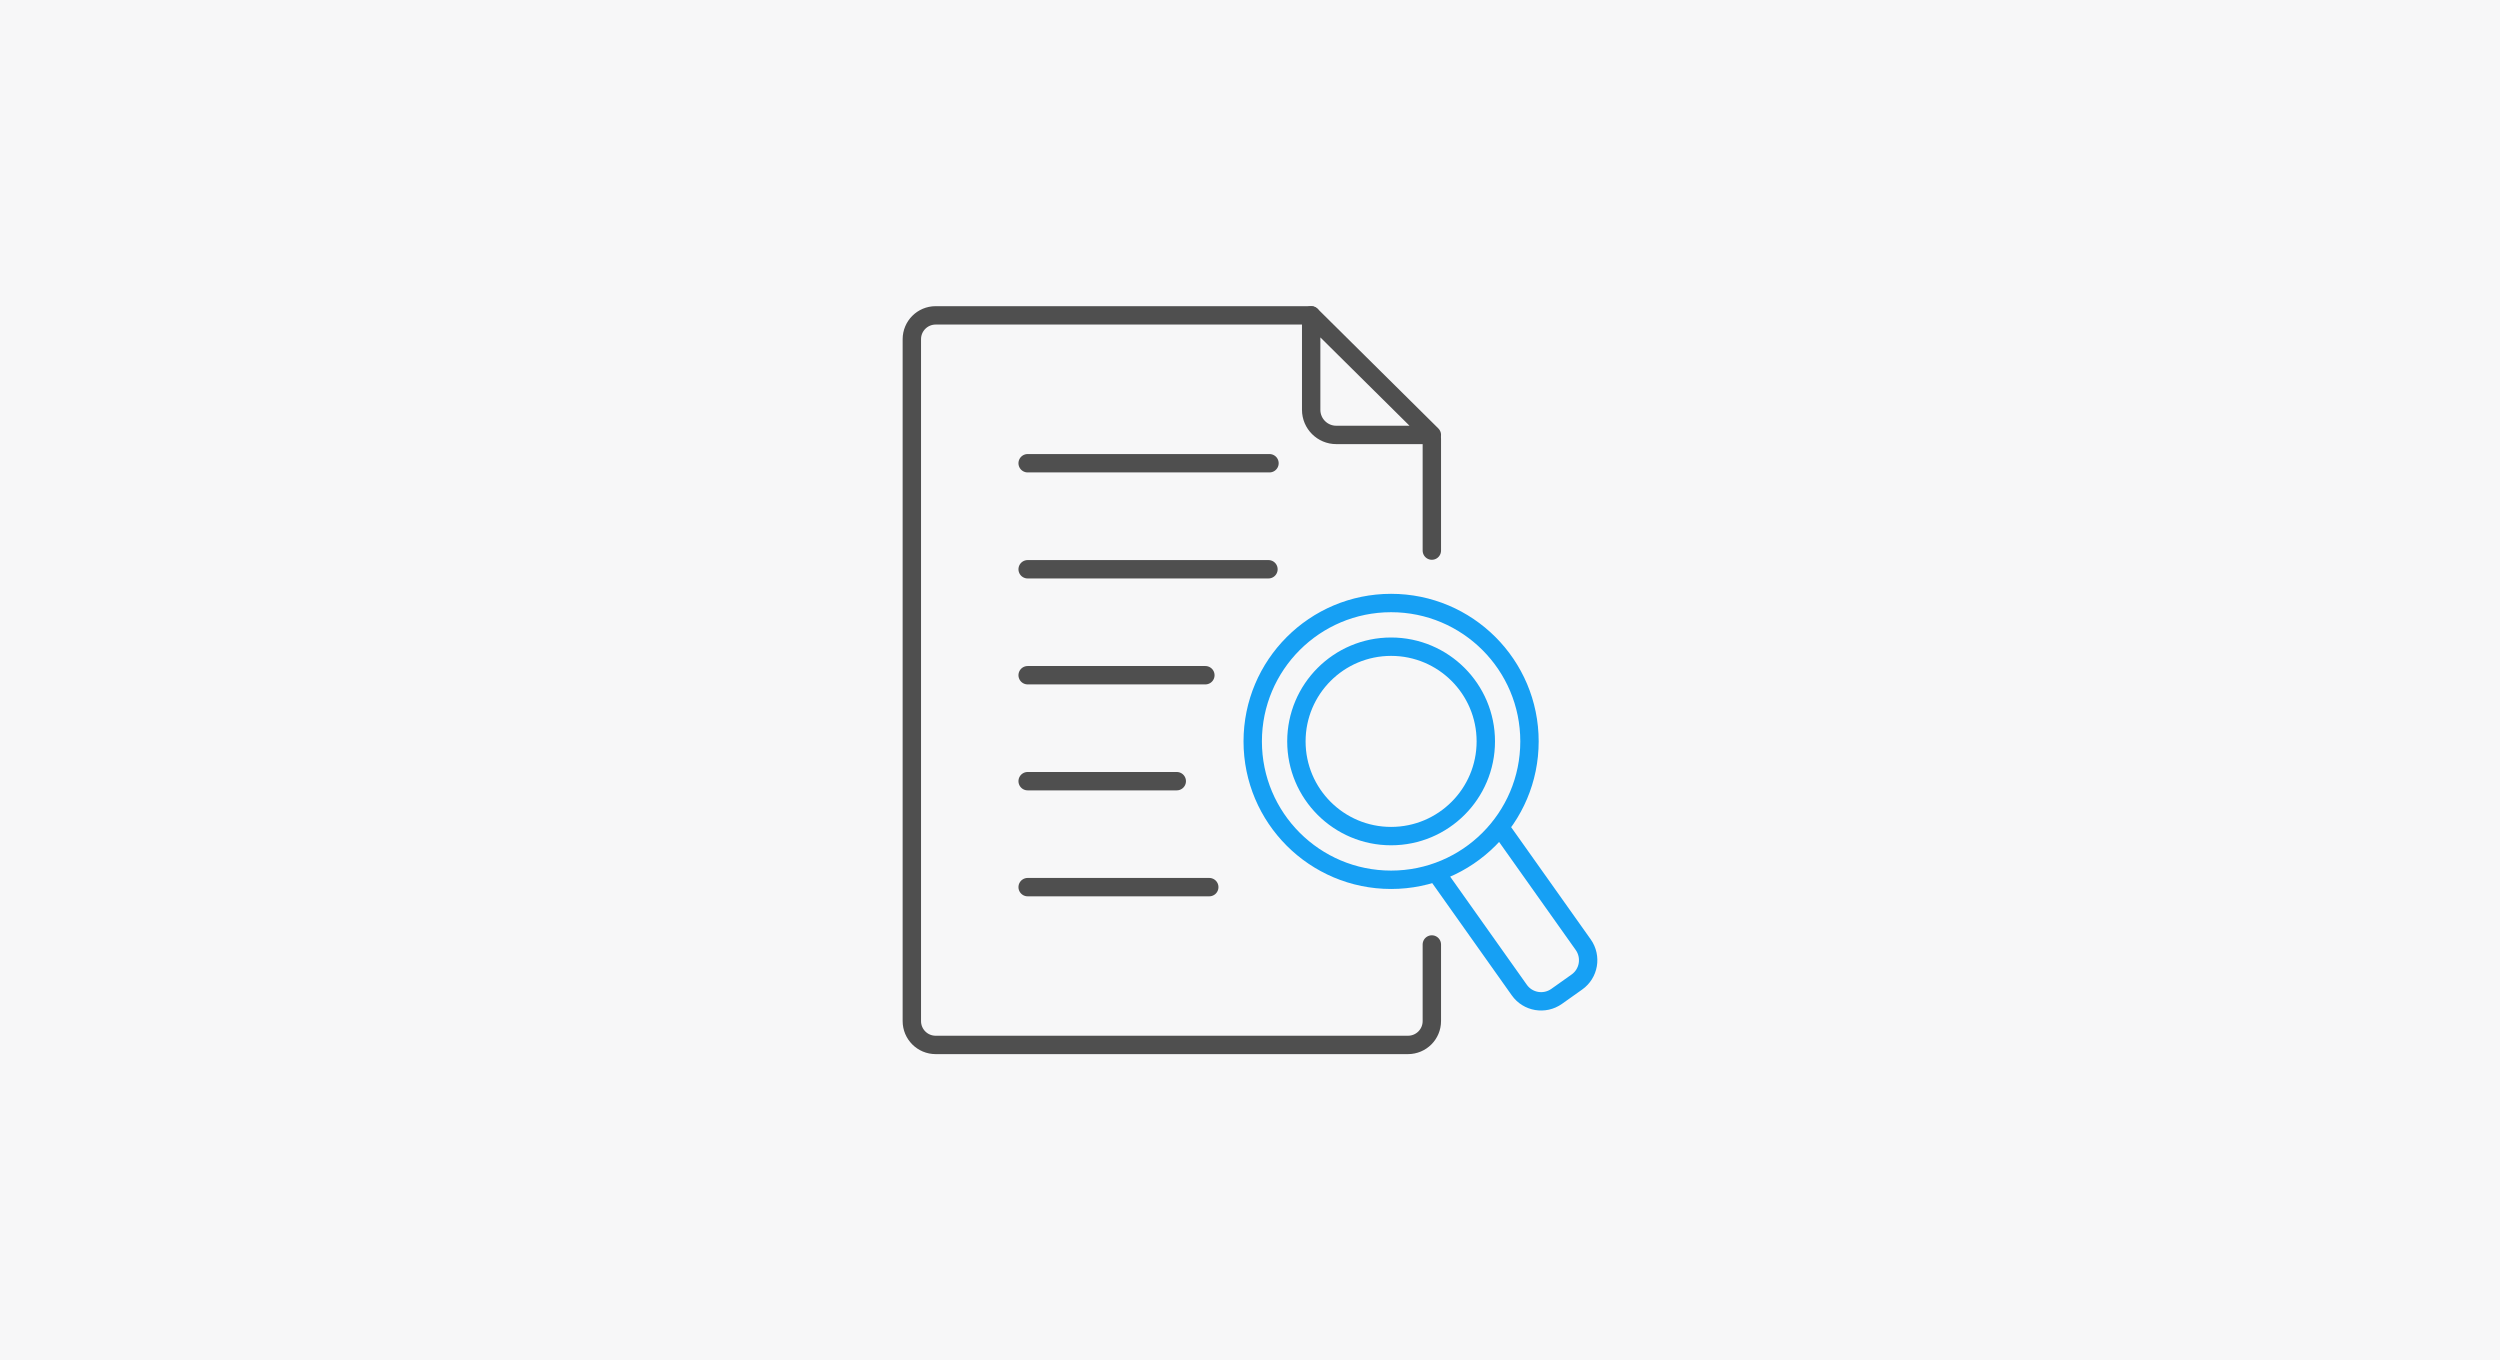
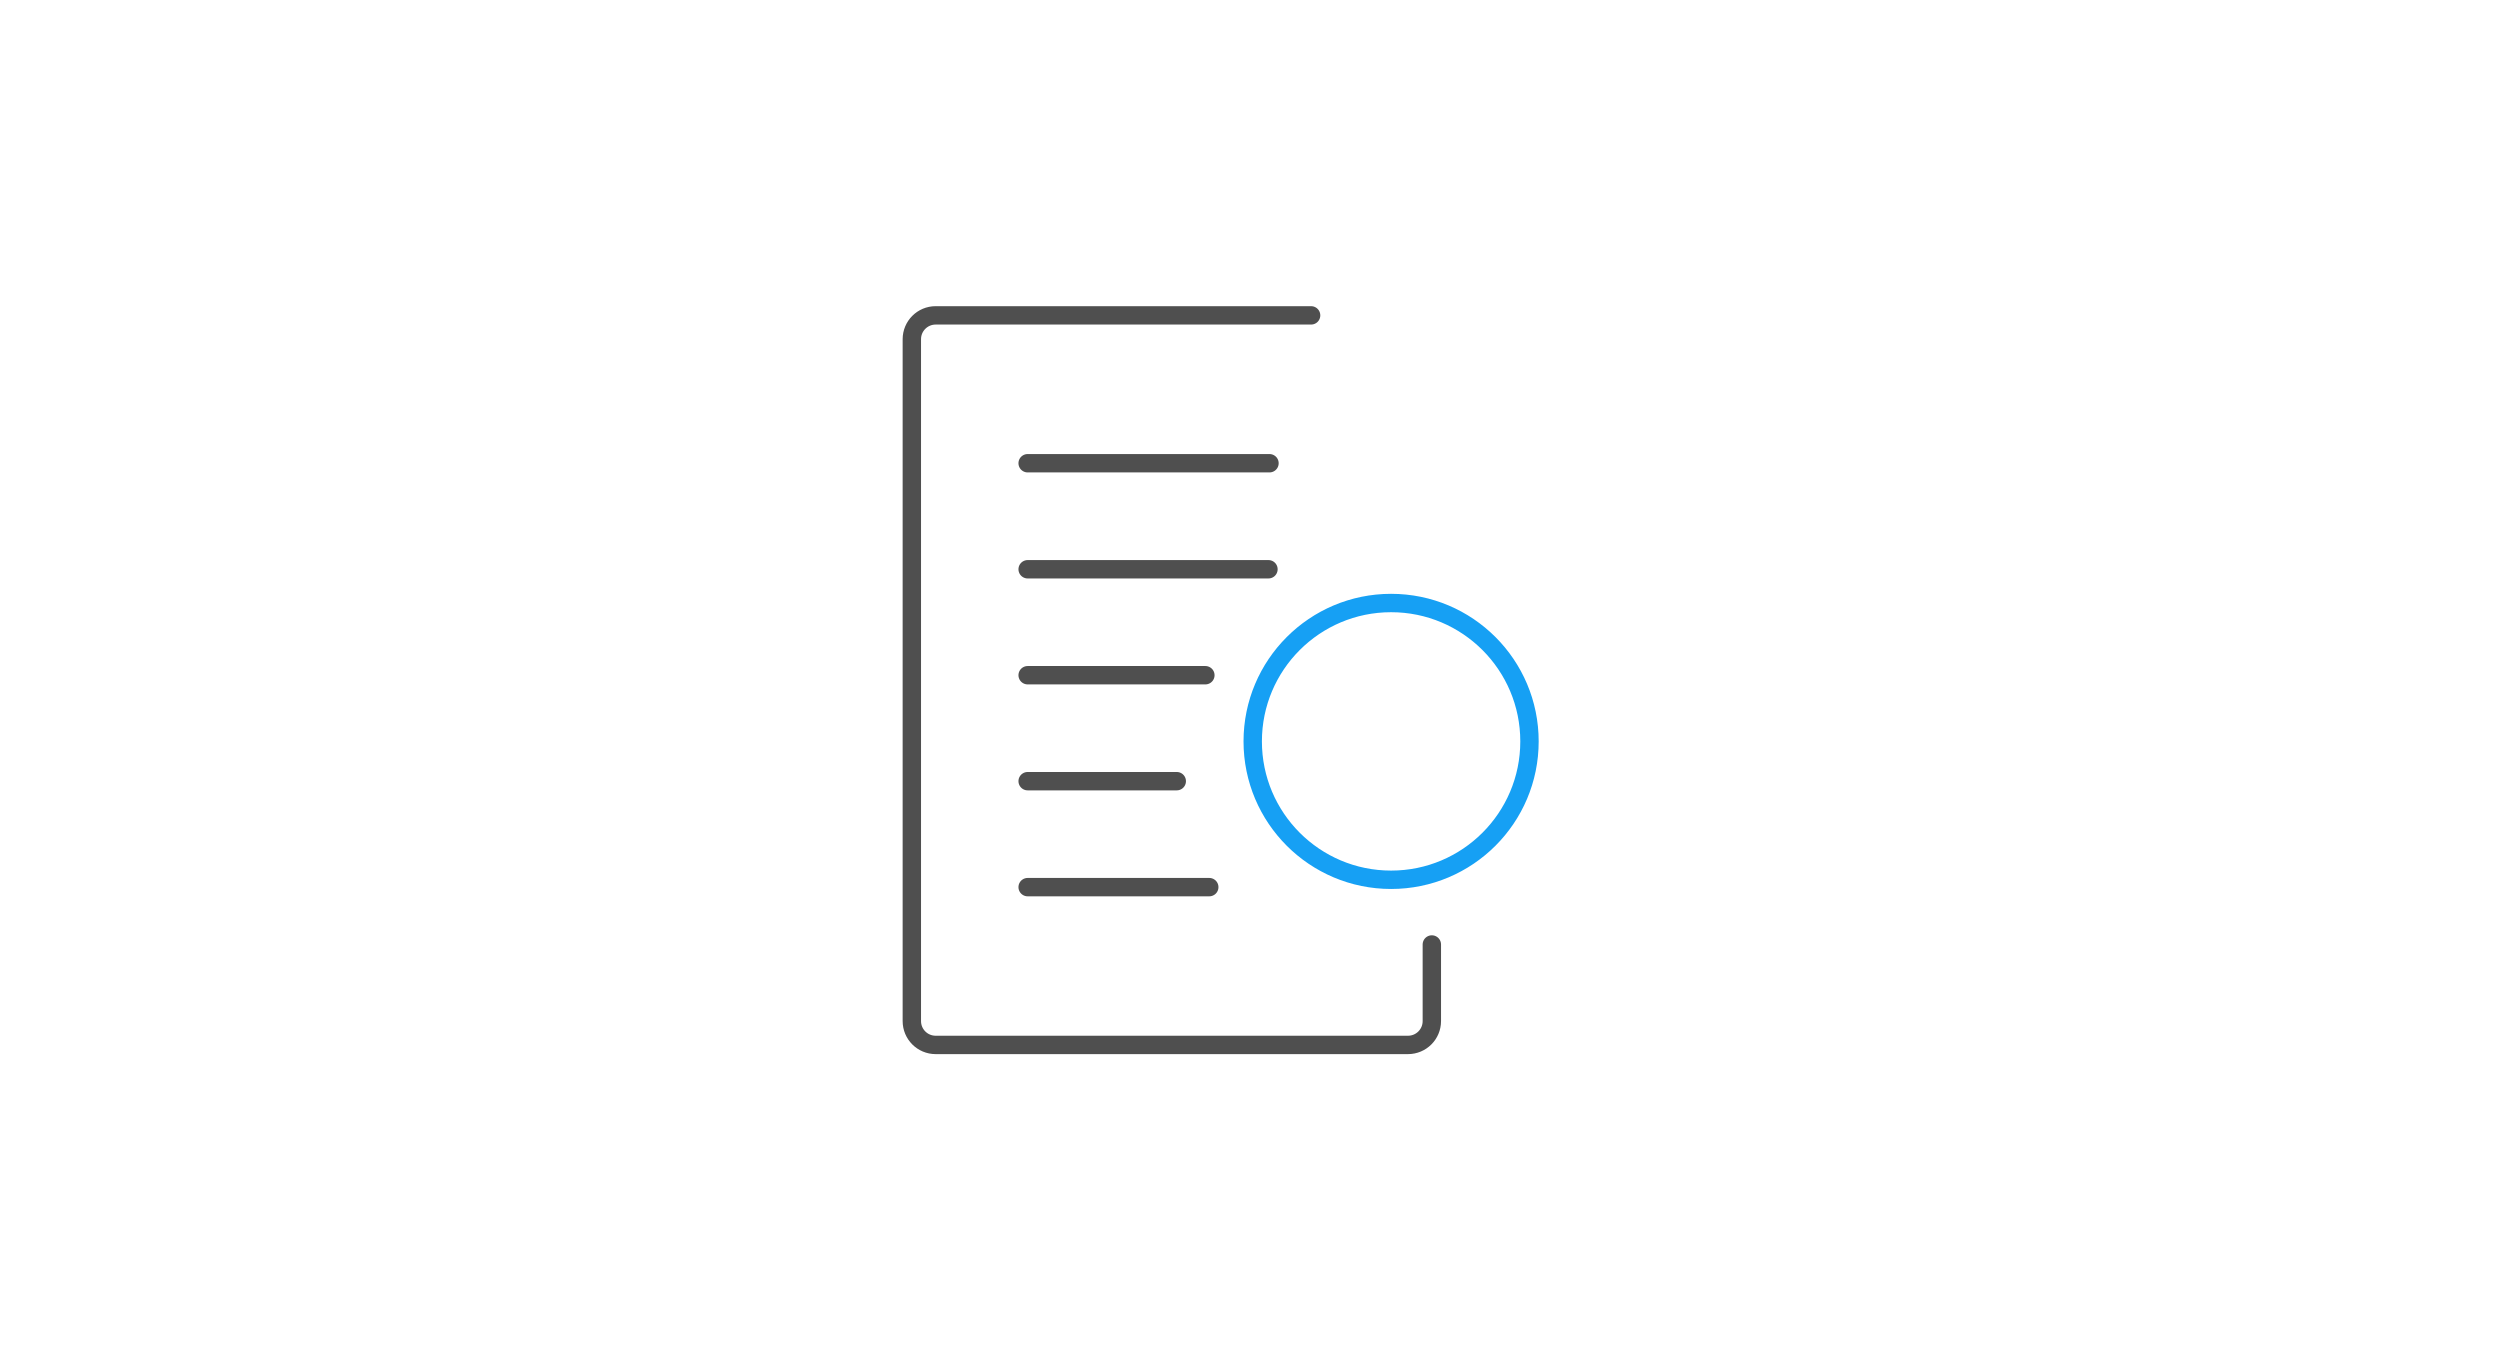
<svg xmlns="http://www.w3.org/2000/svg" id="Capa_1" data-name="Capa 1" viewBox="0 0 340 185">
  <defs>
    <style>
      .cls-1 {
        stroke: #16a0f4;
      }

      .cls-1, .cls-2 {
        fill: none;
        stroke-linecap: round;
        stroke-linejoin: round;
        stroke-width: 2.5px;
      }

      .cls-3 {
        fill: #f7f7f8;
      }

      .cls-2 {
        stroke: #4f4f4f;
      }
    </style>
  </defs>
-   <rect class="cls-3" width="340" height="185" />
  <g>
    <g>
      <line class="cls-2" x1="139.76" y1="63" x2="172.65" y2="63" />
      <line class="cls-2" x1="139.76" y1="77.42" x2="172.51" y2="77.42" />
      <line class="cls-2" x1="139.76" y1="91.83" x2="163.93" y2="91.83" />
      <line class="cls-2" x1="139.76" y1="106.24" x2="160.04" y2="106.24" />
      <line class="cls-2" x1="139.76" y1="120.65" x2="164.46" y2="120.65" />
      <path class="cls-2" d="M194.73,128.45v10.42c0,1.79-1.45,3.24-3.24,3.24H127.25c-1.79,0-3.24-1.45-3.24-3.24V46.13c0-1.79,1.45-3.24,3.24-3.24h51.06" />
-       <line class="cls-2" x1="194.73" y1="59.65" x2="194.73" y2="74.88" />
-       <path class="cls-2" d="M178.32,42.89v12.85c0,1.88,1.53,3.41,3.41,3.41h13l-16.41-16.26Z" />
    </g>
    <g>
      <circle class="cls-1" cx="189.19" cy="100.83" r="18.82" />
-       <circle class="cls-1" cx="189.19" cy="100.83" r="12.88" />
-       <path class="cls-1" d="M204.49,113.21l10.83,15.27c1.16,1.64,.78,3.92-.87,5.08l-2.75,1.95c-1.64,1.16-3.92,.78-5.08-.87l-11.13-15.7" />
    </g>
  </g>
</svg>